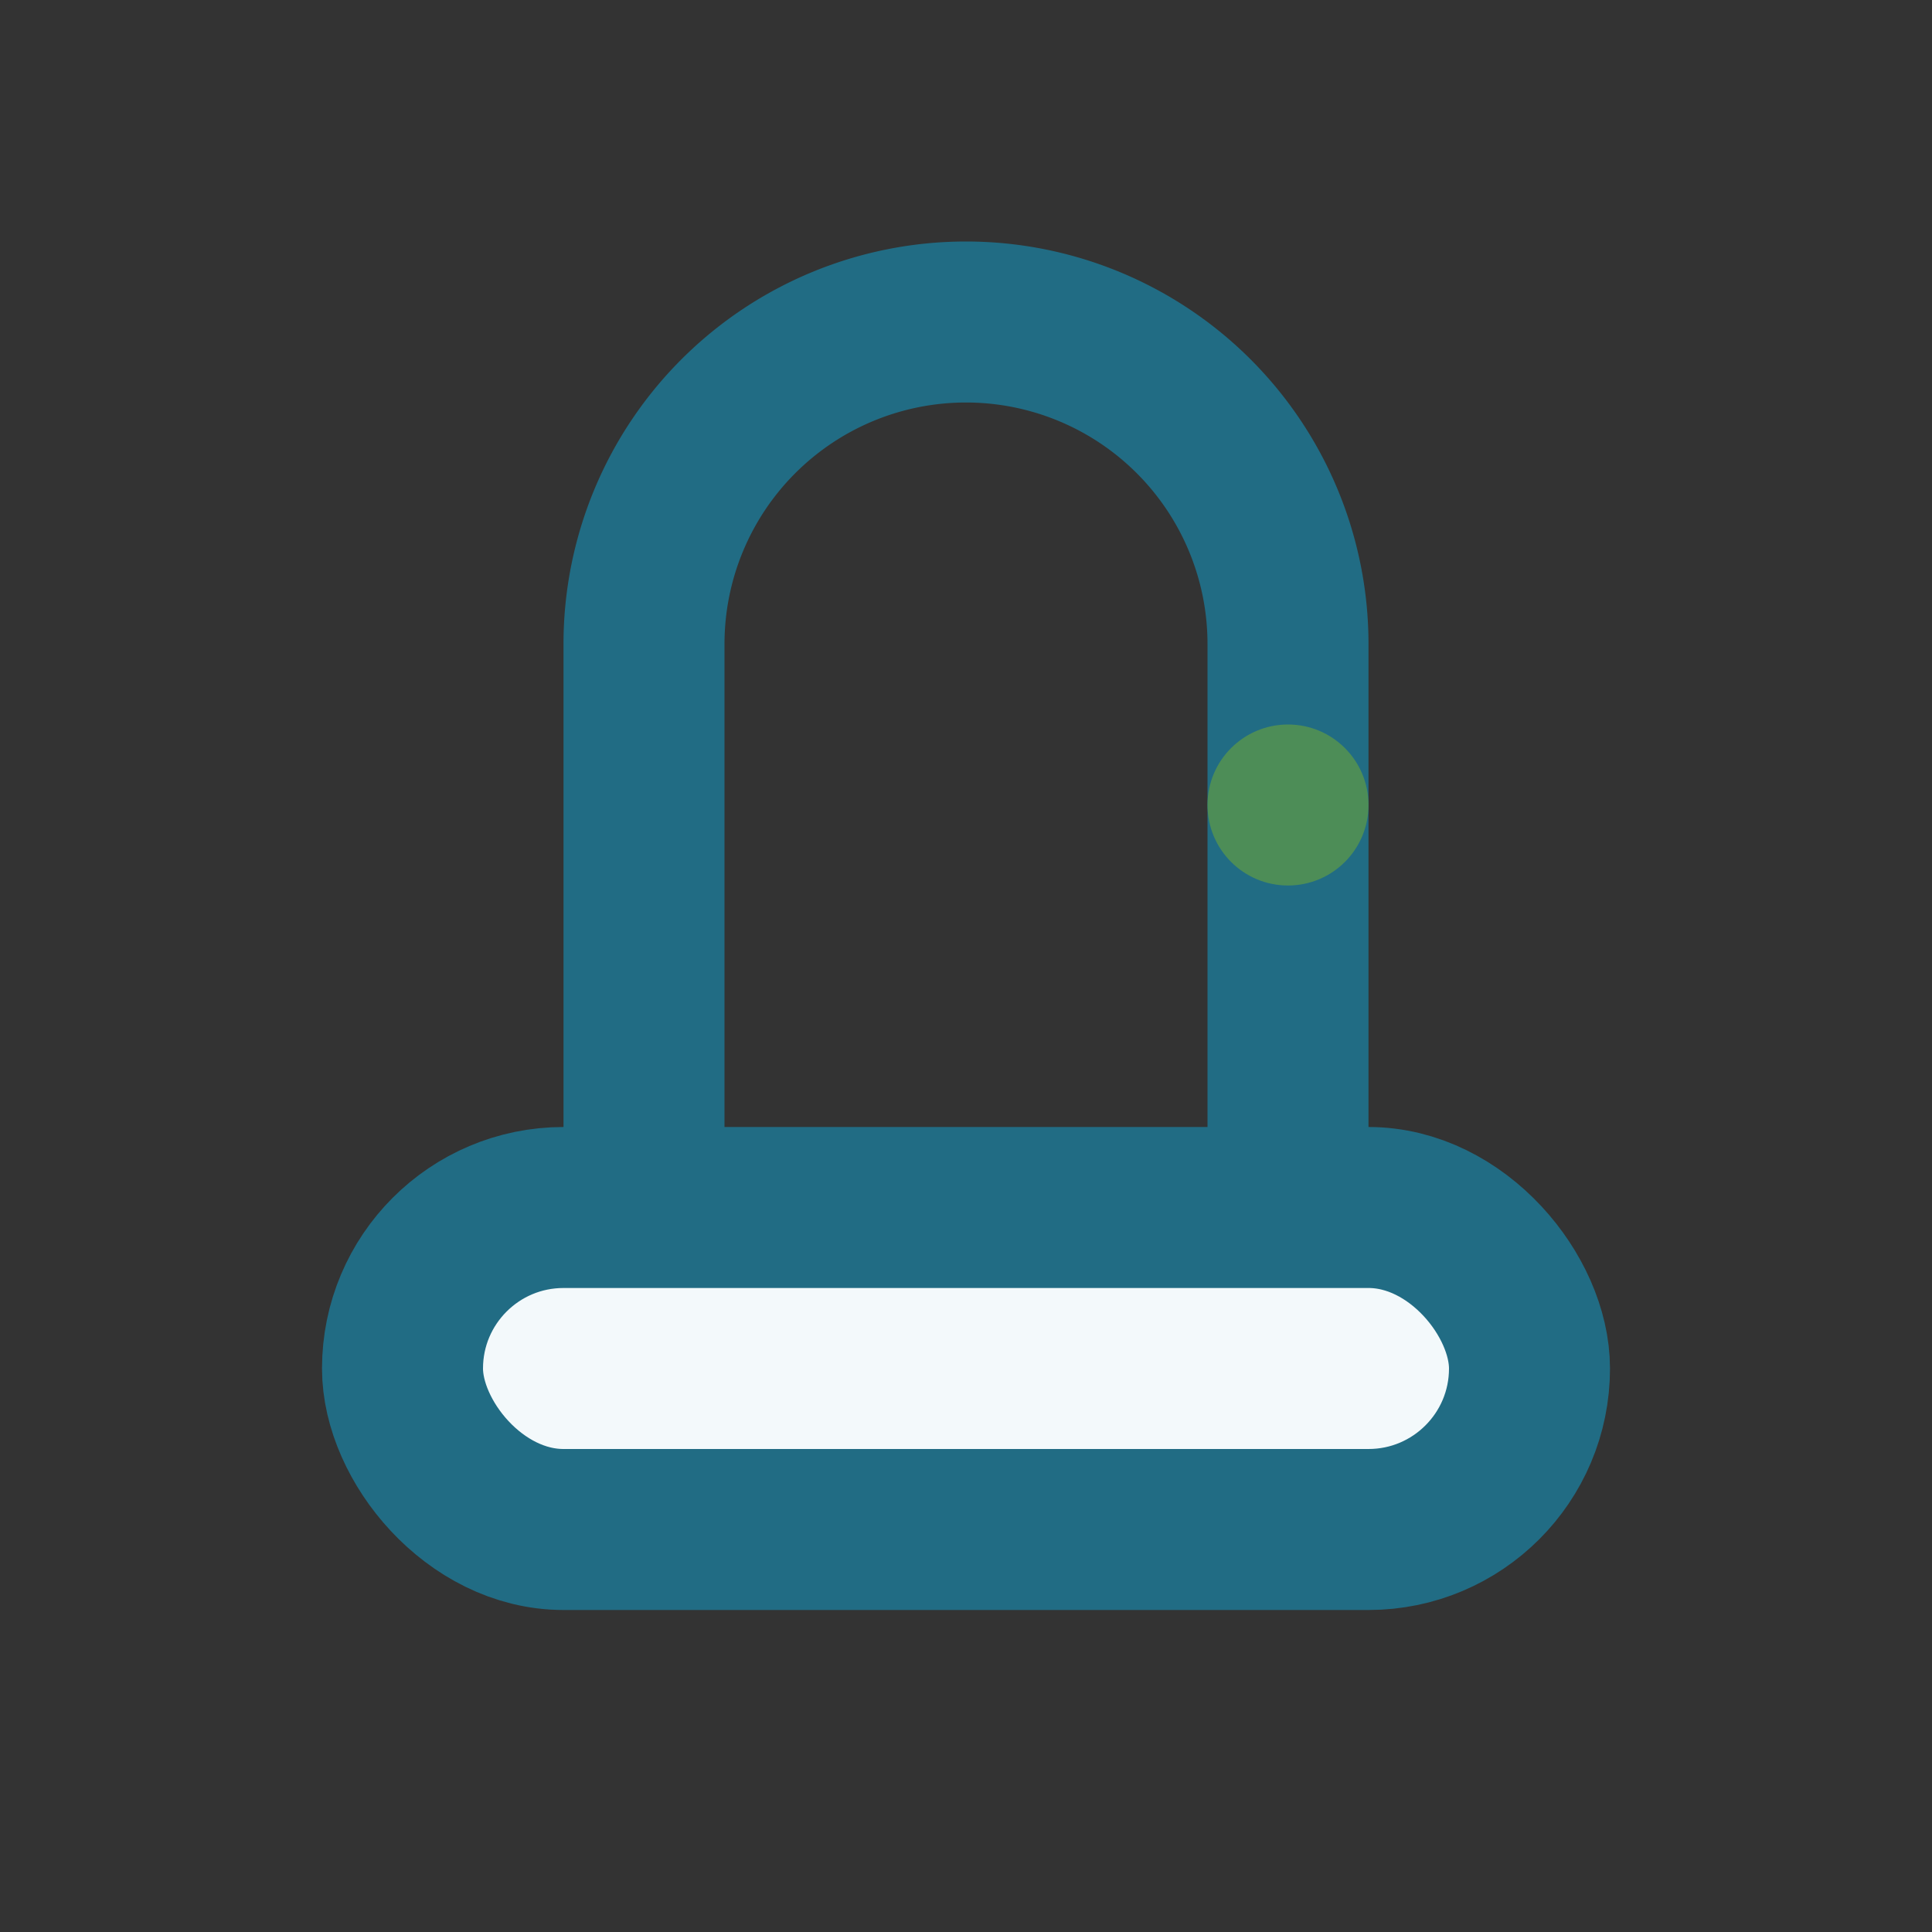
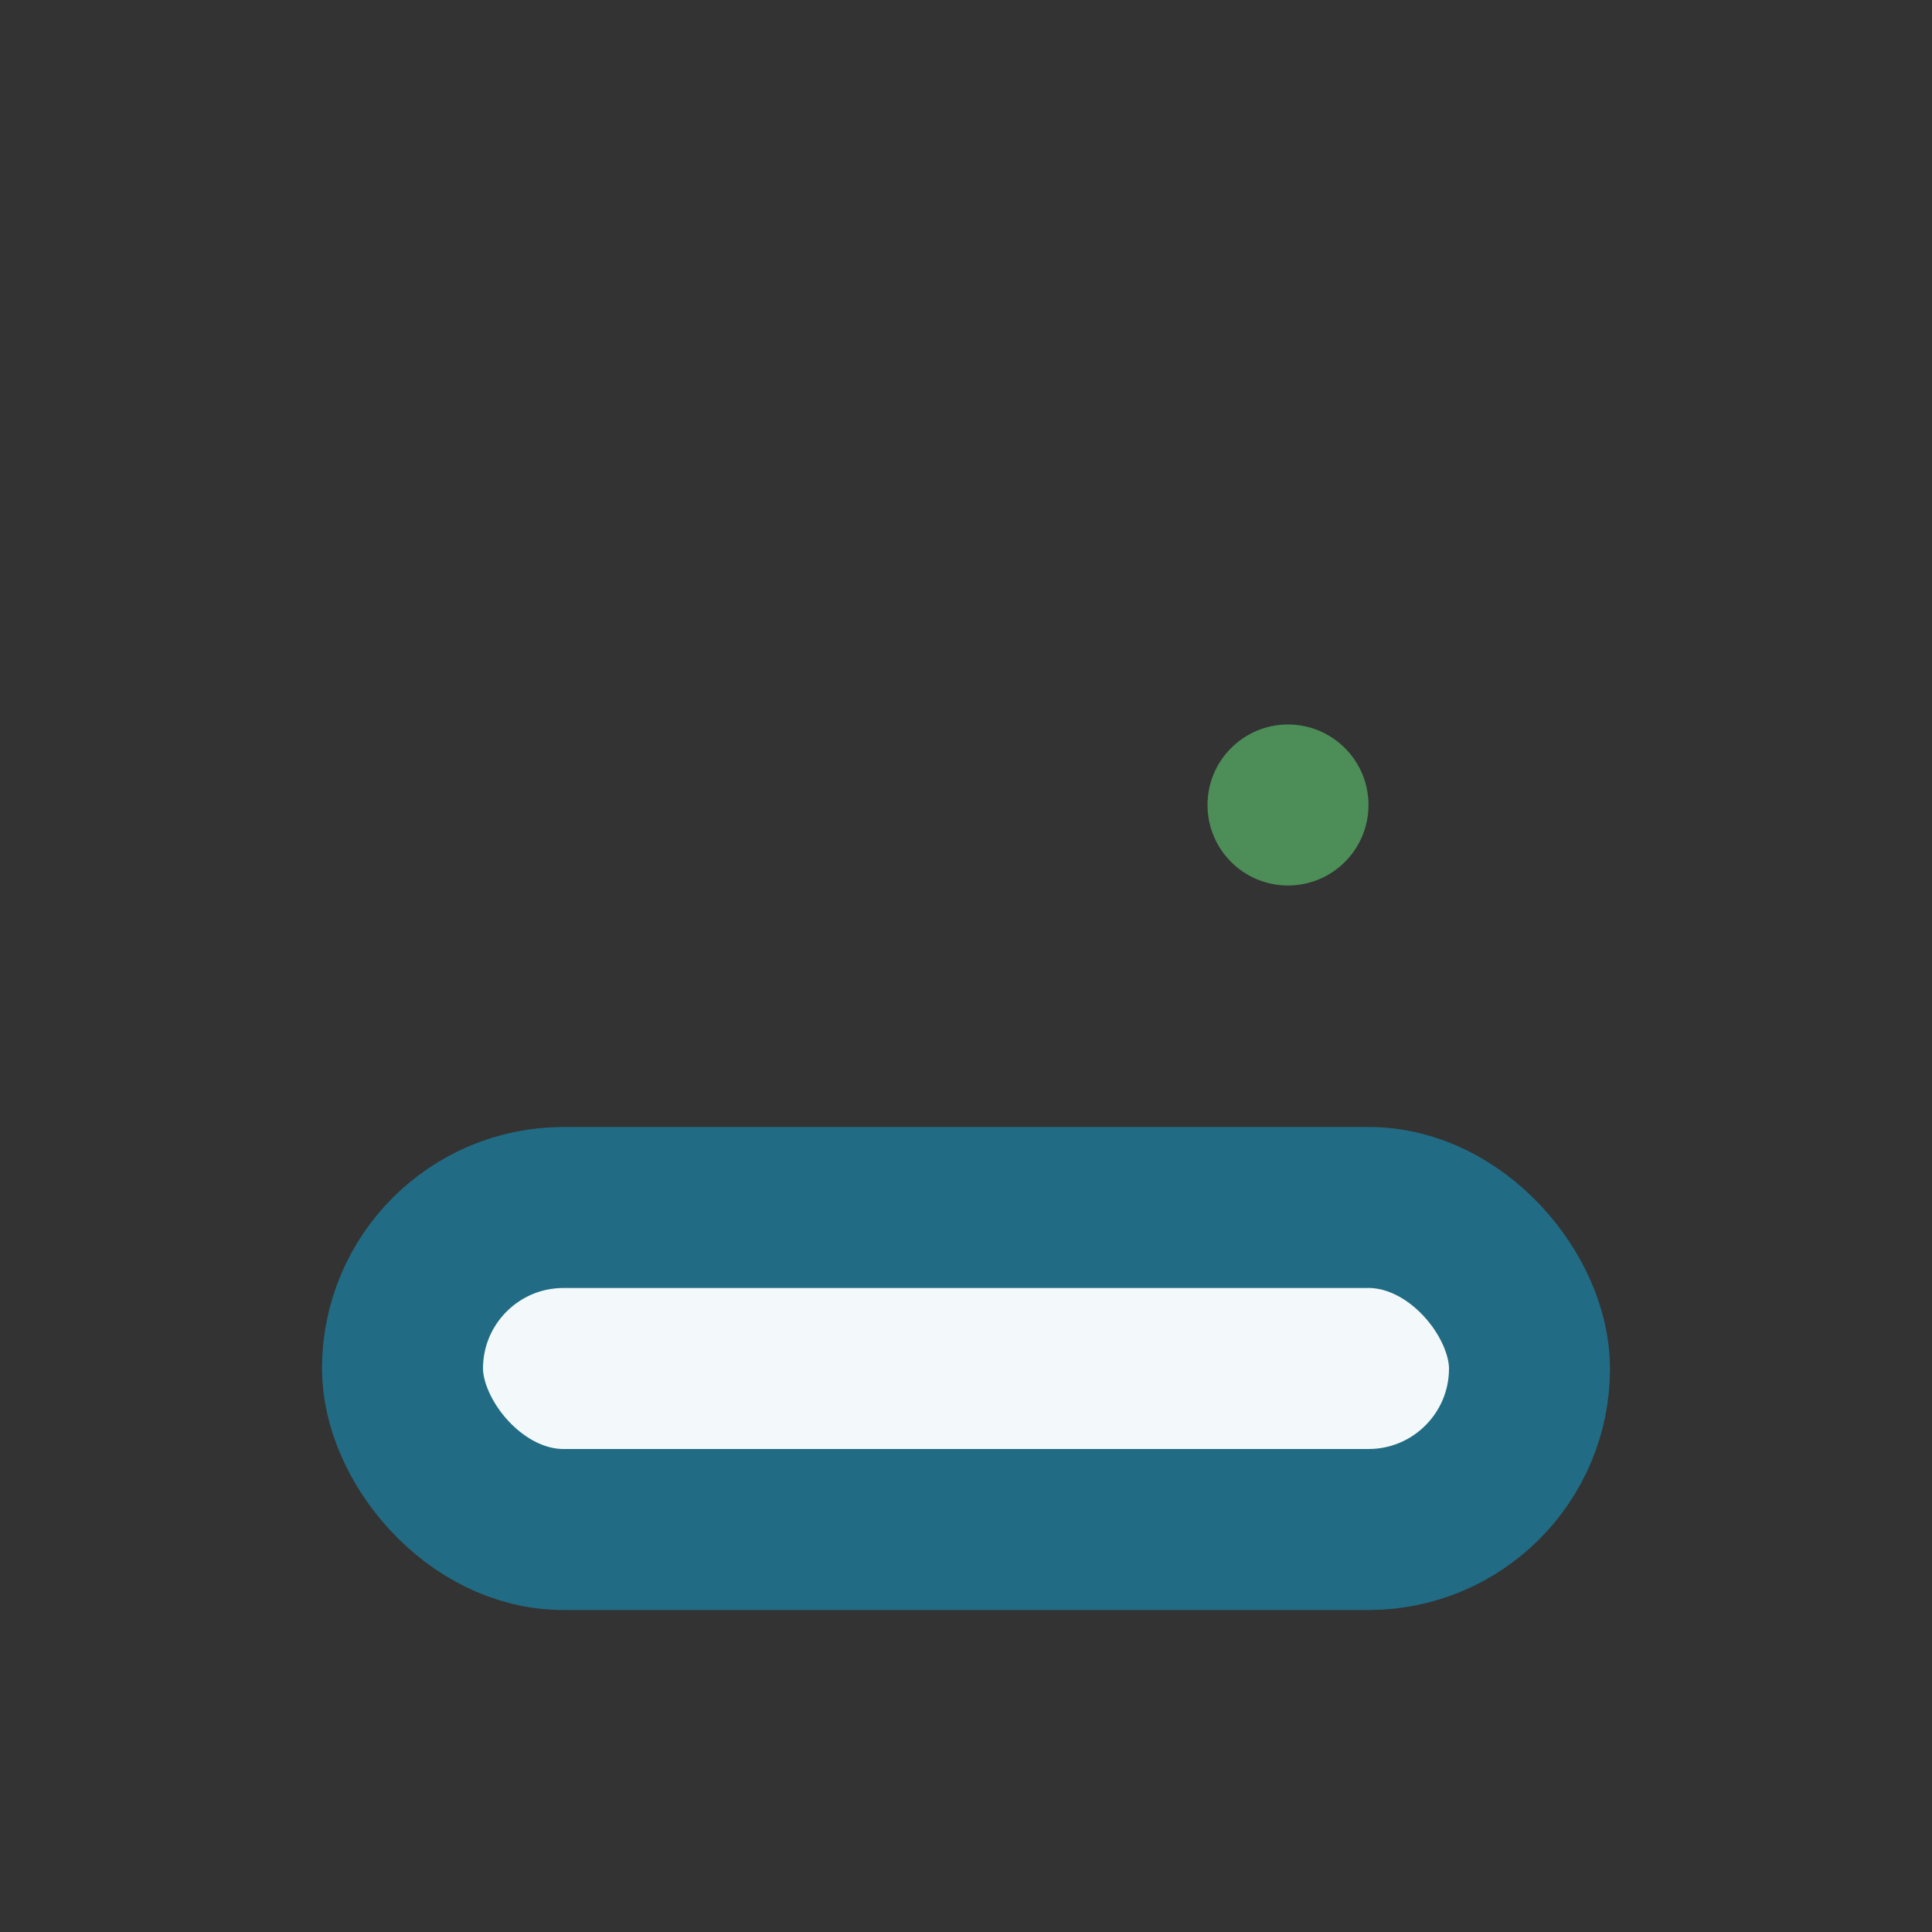
<svg xmlns="http://www.w3.org/2000/svg" width="24" height="24" viewBox="0 0 24 24">
  <rect x="0" y="0" width="24" height="24" fill="#333333" stroke="none" />
  <rect x="5" y="15" width="14" height="4" rx="2" fill="#F3F9FB" stroke="#216C84" stroke-width="2" />
-   <path d="M8 15V8a4 4 0 018 0v7" stroke="#216C84" stroke-width="2" fill="none" />
  <circle cx="16" cy="10" r="1" fill="#4D8D57" />
</svg>